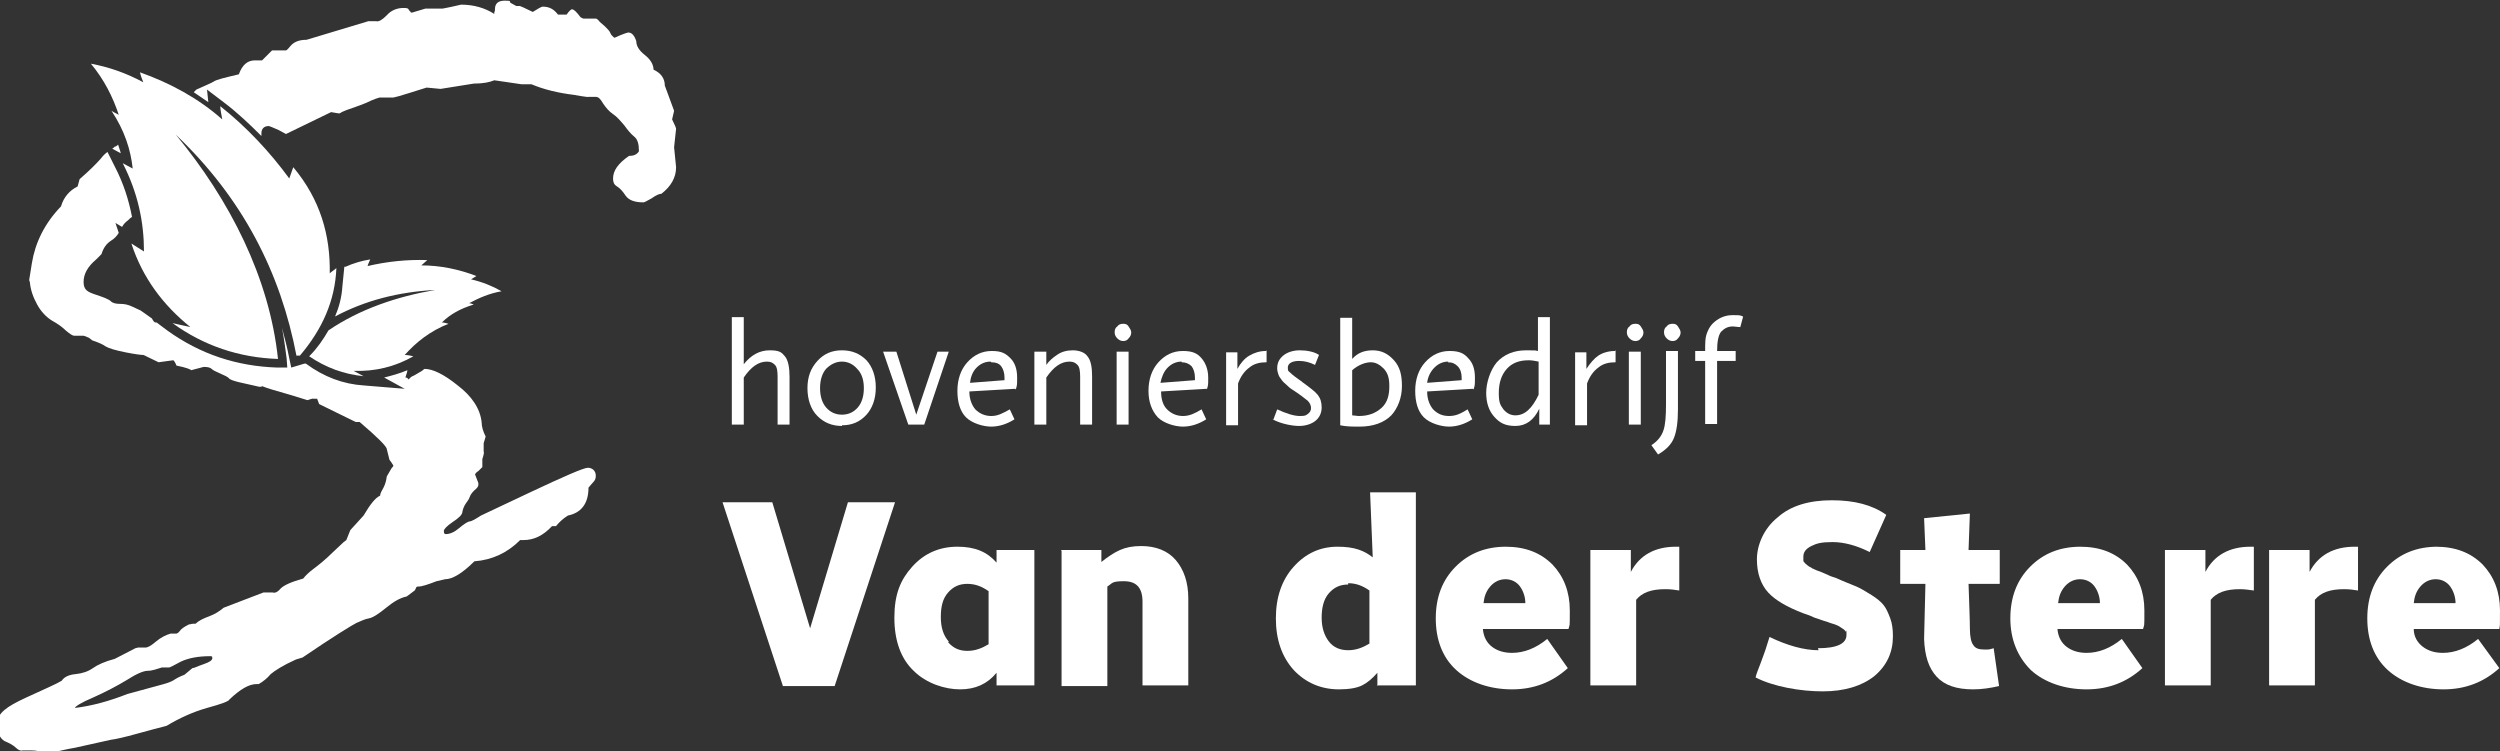
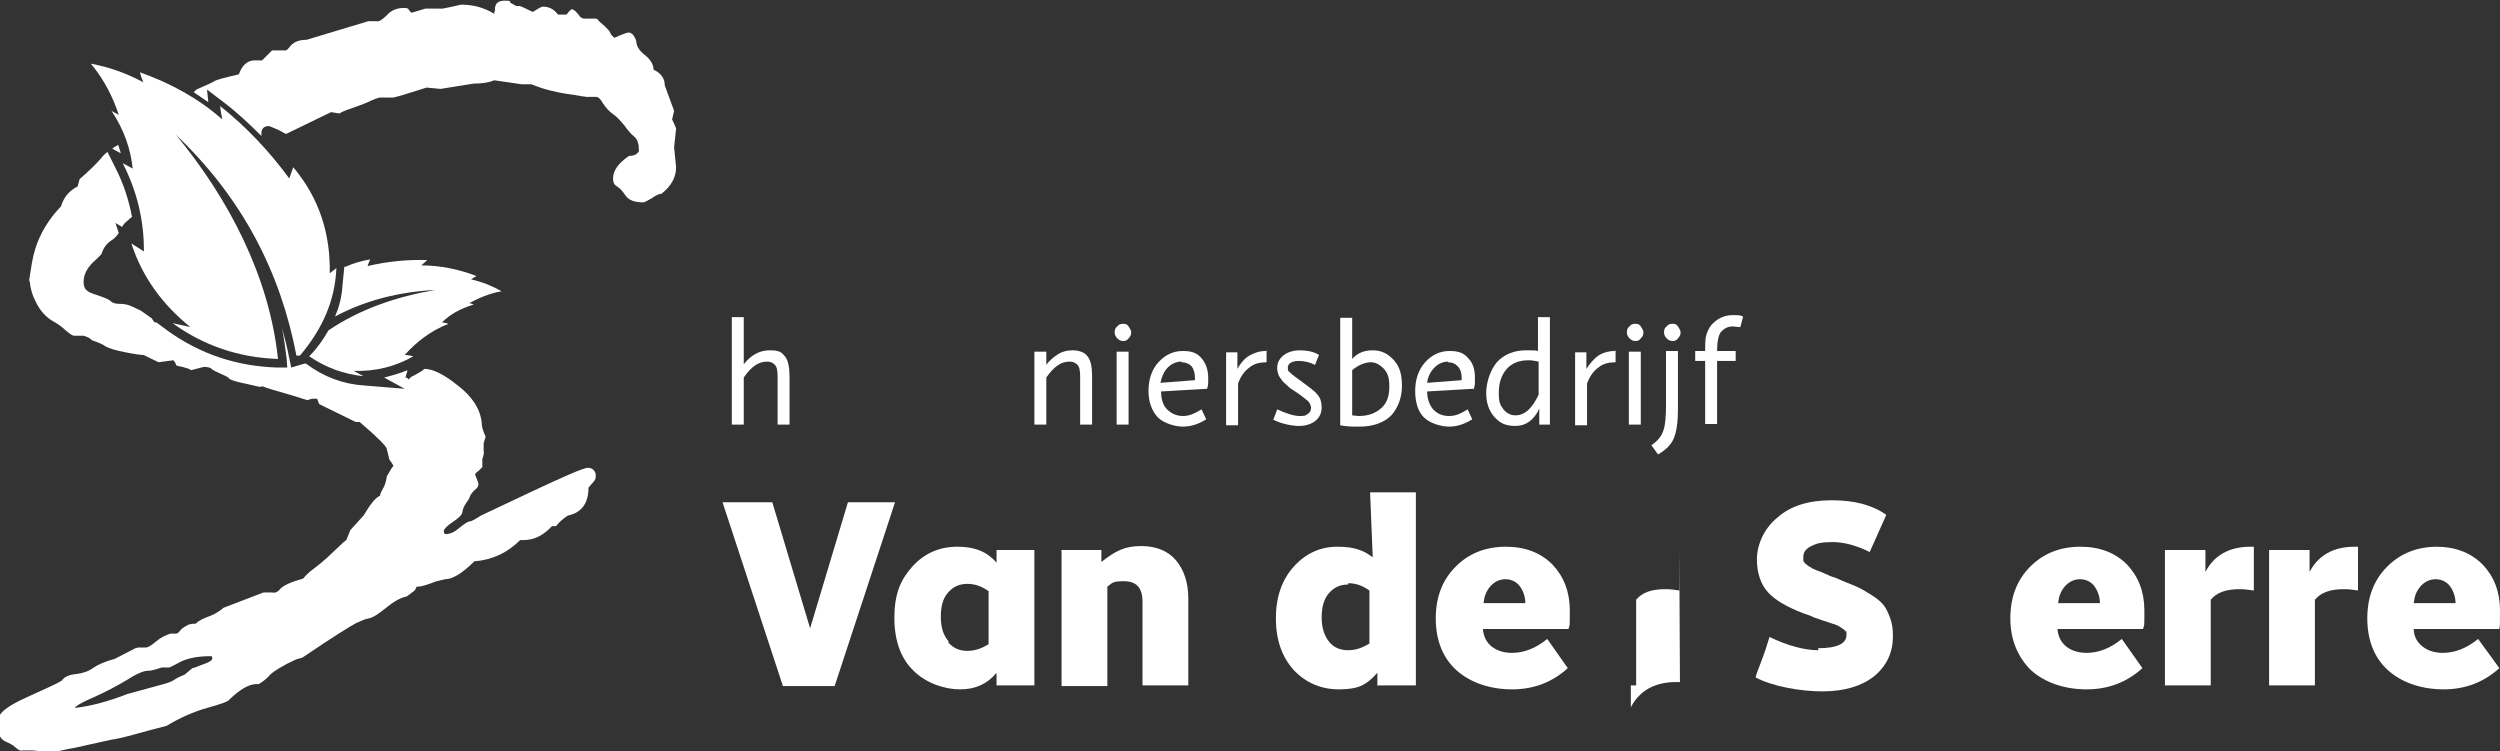
<svg xmlns="http://www.w3.org/2000/svg" id="Layer_1" version="1.1" viewBox="0 0 376.8 113.2">
  <rect x="0" y="0" width="376.8" height="113.2" fill="#333333" stroke="none" />
  <defs>
    <style>
      .st0 {
        fill: #fff;
        fill-rule: evenodd;
      }
    </style>
  </defs>
  <g id="Layer_x5F_1">
    <path class="st0" d="M25.5,100.6h-1.1c-.7.2-1.4.5-2.1.5-.7,0-1.8.5-3.2,1.4-1.5.9-3.2,1.8-5,2.6-1.9.8-2.8,1.4-2.8,1.6,2.5-.3,5.1-1,7.9-2.1l5.5-1.5c.7-.2,1.2-.4,1.5-.6.3-.2.8-.5,1.6-.8l1.2-1c.3,0,.8-.3,1.7-.6s1.3-.6,1.3-.9-.1-.3-.3-.3c-1.9,0-3.3.3-4.4.8-1.1.6-1.7.9-1.8.9h0ZM29.6,13.5c1.3-.6,2.1-.9,2.6-1.2.4-.3,1.7-.6,3.8-1.1.5-1.4,1.3-2.1,2.4-2.1h1.1l1.5-1.5h2.1c.1,0,.4-.3.8-.8.5-.5,1.2-.8,2.3-.8l9.3-2.8h1.2c.4.1.9-.2,1.6-.9.6-.7,1.5-1.1,2.5-1.1s.6.2,1.1.6c0,.1,0,.1.2.1l2-.6h2.4c0,.1,3-.6,3-.6,1.9,0,3.6.5,5,1.4v-.3c.1,0,.1-.4.1-.4,0-.9.5-1.3,1.5-1.3s.7.1.8.3l.9.5h.5c.1,0,.8.3,2,.9.8-.5,1.3-.8,1.5-.8,1,0,1.7.4,2.3,1.2h1.3c.4-.6.7-.8.8-.8.3,0,.7.4,1.3,1.2l.4.2h1.9c.1,0,.3.1.6.5l.8.7c.4.4.7.7.8,1s.4.5.6.7c1.3-.6,2-.8,2.1-.8.5,0,.9.4,1.2,1.3,0,.7.4,1.4,1.3,2.1.9.7,1.3,1.5,1.3,2.2,1.1.5,1.7,1.3,1.7,2.4l1.4,3.8-.3,1.3c.4.8.6,1.3.6,1.4l-.3,2.8.3,3c0,1.6-.8,2.9-2.2,4-.3,0-.8.2-1.5.7-.7.4-1.1.6-1.2.6-1.3,0-2.2-.3-2.7-1-.4-.6-.8-1.1-1.3-1.4s-.6-.7-.6-1.2c0-1.2.8-2.3,2.4-3.4.7,0,1.2-.2,1.5-.7,0-1.1-.2-1.8-.7-2.2-.5-.4-1-1-1.5-1.7-.6-.7-1.1-1.3-1.7-1.7-.6-.4-1.1-1-1.5-1.6-.4-.7-.7-1-1.1-1h-1.1c0,.1-2.2-.3-2.2-.3-2.4-.3-4.5-.8-6.4-1.6h-1.5l-4.1-.6c-.7.3-1.7.5-3.1.5l-5,.8-2.1-.2c-.1,0-1.5.5-4.2,1.3l-.8.2h-2.1c0,0-.8.2-2,.8-1.2.5-2.2.8-3,1.1l-.7.3c-.1.1-.3.2-.4.2l-1.2-.2-6.8,3.3-1.1-.6c-.9-.4-1.4-.6-1.5-.6-.7,0-1.1.4-1.1,1.1v.4c-1.8-1.8-3.7-3.6-5.7-5.1l-2.5-1.9.2,1.9c-.7-.5-1.5-1-2.2-1.5h0ZM16.9,22.4c.1,0,.3-.2.4-.3.2,0,.4-.2.5-.3.1.4.3.8.4,1.3l-1.3-.7ZM52.2,81.4l.6-1.5,2-2.2c1-1.7,1.8-2.7,2.5-3,0-.4.3-.8.5-1.2s.4-.9.5-1.7l.7-1.2c.2-.2.3-.4.3-.4s-.2-.4-.6-.9l-.4-1.6c0-.4-1.4-1.8-4.1-4.1h-.6l-5.5-2.7-.3-.8h-.6c0-.1-.8.2-.8.2h-.1l-2.6-.8c-2.1-.6-3.5-1-4.2-1.3,0,.1-.3.1-.4.1l-3.1-.7c-.8-.2-1.4-.4-1.5-.6-.2-.2-.6-.4-1.3-.7-.7-.3-1.1-.5-1.3-.7s-.6-.3-1.2-.3l-1.9.5c0-.1-.7-.4-2.2-.7-.2-.5-.4-.8-.5-.8l-2.2.3c-1.5-.7-2.2-1.1-2.3-1.1-.3,0-1.2-.1-2.7-.4s-2.5-.6-3-.9c-.4-.3-1.1-.6-2-.9l-.5-.4c-.1,0-.4-.2-.8-.3h-1.4c-.3,0-.7-.3-1.3-.8-.5-.5-1.2-1-2.1-1.5-.8-.5-1.6-1.3-2.2-2.4-.6-1.1-1-2.2-1.1-3.4,0,0-.1-.2-.1-.3l.4-2.5c.5-3.1,1.9-6,4.4-8.6.4-1.4,1.3-2.4,2.5-3l.3-1.1c1.5-1.3,2.5-2.3,3.2-3.1.3-.4.6-.7,1-1l1.1,2.2c1.3,2.5,2.1,5,2.6,7.6-.2.1-.4.3-.6.5-.4.3-.7.6-.9,1l-1-.6.5,1.5c-.3.5-.7.9-1.2,1.2-.6.4-1.1,1-1.4,2l-.8.8c-1.3,1.1-1.9,2.2-1.9,3.4s.6,1.5,1.8,1.9c1.2.4,2,.7,2.3,1,.3.3.8.4,1.4.4s1.2.1,1.8.4c.3.1.8.4,1.3.6l1.7,1.2c.2.4.4.6.5.6s.1,0,.2,0l1.6,1.2c5,3.6,10.5,5.4,16.6,5.6h1.5c0,0-.1-1.4-.1-1.4-.2-1.5-.4-3.1-.7-4.6h0c.4,1.5.8,3,1.1,4.6l.3,1.4,2-.6h.2c2.7,2,5.6,3.1,8.8,3.3l6.1.5-3.1-1.7c1.2-.3,2.3-.6,3.5-1.1,0,.3-.2.7-.3,1.1.1,0,.3,0,.5.3.2-.3.5-.5.8-.6l1.2-.7c.2-.2.4-.3.4-.3,1.2,0,2.9.8,5,2.5,2.1,1.6,3.4,3.5,3.6,5.6,0,.6.2,1.3.6,2.1l-.3,1v1.3c.1,0,0,.5-.2,1.1v1.2c-.2.2-.4.4-.6.6-.2.1-.4.3-.5.5l.5,1.3v.3c0,.2-.2.5-.6.8-.4.4-.6.7-.7,1s-.3.6-.6,1c-.2.3-.4.7-.5,1.2,0,.5-.6,1-1.5,1.6-.9.6-1.3,1.1-1.3,1.3s0,.5.3.5c.6,0,1.3-.3,2-.9.7-.6,1.2-.9,1.5-1,.4,0,1-.4,1.8-.9l7.2-3.4c5.3-2.5,8.3-3.8,8.9-3.8s1.2.4,1.2,1.2-.4.9-1.1,1.8c0,2.4-1.1,3.8-3.1,4.2-.8.5-1.4,1.1-1.8,1.6h-.6c-1.3,1.4-2.7,2.1-4.3,2.1h-.5c-1.9,1.9-4.2,3-6.9,3.2-1.8,1.8-3.3,2.7-4.4,2.7l-1.3.3c-1.3.5-2.2.8-2.7.8s-.3.2-.6.6l-1.2.9c-1,.2-2,.8-3.1,1.7-1.1.9-2,1.5-2.6,1.6-.6.1-1.2.4-1.9.7-.6.3-3.4,2-8.1,5.2l-1,.3c-2,.9-3.2,1.7-3.8,2.2-.5.6-1.1,1.1-1.8,1.5h-.3c-1.2,0-2.5.8-4.1,2.3-.1.3-1.2.7-3.4,1.3-2.1.6-4.1,1.5-6.1,2.7-1.2.3-2.7.7-4.5,1.2-1.8.5-3.1.8-3.9.9l-5.4,1.2c-1.2.2-2.5.5-4.1.9-.9-.3-1.7-.5-2.4-.5h-1.4c-.2.1-.6,0-1-.4-.4-.4-1-.7-1.7-1-.7-.4-1.1-1.2-1.1-2.7s1.4-2.5,4.2-3.8c2.8-1.3,4.7-2.1,5.5-2.6.4-.6,1.1-.9,2.1-1,1-.1,1.9-.4,2.6-.9.7-.5,1.8-1,3.3-1.4l3.1-1.6c.1,0,.3-.1.4-.1h1.1c.4,0,.9-.3,1.6-.9.7-.6,1.5-1,2.2-1.2h.9c0,0,.3-.1.5-.4.2-.3.6-.6,1.4-1h.2c0-.1.8-.1.8-.1.5-.5,1.2-.8,2-1.1.8-.3,1.5-.7,2.2-1.3l6-2.3h1.4c.3.1.7,0,1.2-.6.5-.5,1.6-1,3.4-1.5.3-.4.8-.9,1.6-1.5.8-.6,1.8-1.4,2.9-2.5l1.6-1.5Z" />
    <path class="st0" d="M44.7,53.6h.5c3.4-4,5.3-8.3,5.5-13.2-.3.3-.7.5-1,.8.1-5.7-1.4-11.1-5.5-16-.2.6-.4,1.1-.6,1.7-3-4.1-6.5-7.8-10.4-10.9,0,.6.2,1.3.3,2-3.6-3.2-7.9-5.5-12.4-7.1.1.5.3,1,.5,1.5-2.6-1.4-5.2-2.3-7.9-2.8,2,2.4,3.3,5,4.2,7.7-.4-.2-.8-.4-1.1-.6,2,3,2.9,5.9,3.2,8.7-.5-.3-1-.5-1.5-.8,2.3,4.5,3.2,8.9,3.2,13.3-.6-.4-1.3-.8-1.9-1.2,1.7,5.2,4.8,9.3,8.9,12.6-.9-.2-1.8-.4-2.7-.6,4.7,3.4,10,5.2,15.9,5.4-1.3-12.3-7.3-24-15.4-33.8,10.1,9.6,15.8,20.8,18.2,33.4h0Z" />
    <path class="st0" d="M52.1,40.2c1.1-.5,2.4-.9,3.7-1.1-.1.3-.3.6-.4,1,3-.7,6-1,9-.9l-.9.8c2.9,0,5.7.6,8.3,1.6-.3.2-.5.3-.8.5,1.7.4,3.2,1,4.6,1.8-1.8.3-3.4,1-4.9,1.8.2,0,.5.1.7.2-2,.6-3.6,1.5-4.8,2.7.3,0,.6.1,1,.2-2.8,1.1-4.9,2.8-6.6,4.7.4,0,.9.1,1.3.2-2.8,1.6-5.8,2.3-9,2.2.5.3,1,.5,1.5.8-3-.3-5.7-1.3-8.2-3,1.2-1.2,2.1-2.5,2.9-3.9,4.7-3.2,10.3-5.1,16.1-6.1-5.6.3-10.6,1.6-15.1,4,.6-1.4,1-2.9,1.1-4.5l.3-3Z" />
    <polygon class="st0" points="134.9 75.7 125.8 103.4 118 103.4 108.9 75.7 116.4 75.7 122.1 94.7 127.8 75.7 134.9 75.7" />
    <path class="st0" d="M142.9,96.8c.8.9,1.7,1.3,2.9,1.3s2.2-.4,3.2-1v-8c-1-.7-2-1.1-3.2-1.1s-2.1.4-2.9,1.3c-.8.9-1.1,2.1-1.1,3.7s.4,2.8,1.2,3.7h0ZM150.2,103.4v-2c-1.4,1.7-3.2,2.5-5.5,2.5s-5.1-.9-7-2.8c-1.9-1.8-2.9-4.5-2.9-8s.9-5.7,2.7-7.7,4.1-3,6.8-3,4.5.8,5.9,2.4v-1.9h5.7v20.4h-5.7Z" />
    <path class="st0" d="M159.9,82.9h6.1v1.8c1-.8,1.9-1.4,2.8-1.8.9-.4,1.9-.6,3.2-.6,2.2,0,4,.7,5.2,2.1s1.9,3.3,1.9,5.8v13.1h-6.9v-12.6c0-2.1-.9-3.1-2.8-3.1s-1.7.3-2.5.8v15h-6.9v-20.4Z" />
    <path class="st0" d="M203.2,88.1c-1.2,0-2.1.4-2.9,1.3-.8.9-1.1,2.2-1.1,3.7s.4,2.7,1.1,3.6,1.7,1.3,2.9,1.3,2.2-.4,3.2-1v-8c-1-.7-2-1.1-3.2-1.1h0ZM207.6,103.4v-2c-.8.9-1.5,1.5-2.3,1.9-.8.4-2,.6-3.5.6-2.7,0-5-1-6.8-2.9-1.8-2-2.7-4.6-2.7-7.8s.9-5.8,2.7-7.8c1.8-2,4-3,6.6-3s4,.6,5.3,1.6l-.4-9.8h6.9v29.1h-5.7Z" />
    <path class="st0" d="M223.6,90.9h6.3c0-.9-.3-1.8-.8-2.5-.5-.7-1.3-1.1-2.2-1.1s-1.7.4-2.3,1.1c-.6.7-.9,1.5-1,2.5h0ZM226.9,82.4c3,0,5.3.9,7.1,2.7,1.7,1.8,2.6,4.1,2.6,6.9s0,2-.2,2.8h-12.9c.1,1.2.6,2.1,1.4,2.7.8.6,1.8.9,3,.9,1.8,0,3.6-.7,5.3-2.1l3.1,4.4c-2.3,2.1-5.1,3.2-8.4,3.2s-6.3-1-8.4-2.9-3.1-4.6-3.1-7.8,1-5.8,3-7.8c2-2,4.5-3,7.6-3h0Z" />
-     <path class="st0" d="M253.1,82.4v6.6c-.6-.1-1.3-.2-2.1-.2-2.1,0-3.5.5-4.4,1.6v12.9h-6.9v-20.4h6.1v3.3c1.3-2.5,3.6-3.8,6.8-3.8h.6Z" />
+     <path class="st0" d="M253.1,82.4v6.6c-.6-.1-1.3-.2-2.1-.2-2.1,0-3.5.5-4.4,1.6v12.9h-6.9h6.1v3.3c1.3-2.5,3.6-3.8,6.8-3.8h.6Z" />
    <path class="st0" d="M274,97.7c2.9,0,4.3-.7,4.3-2s0-.4-.1-.5-.2-.3-.4-.4c-.2-.1-.4-.3-.6-.4-.2-.1-.6-.3-1-.4-.4-.1-.8-.3-1.2-.4-.4-.1-.8-.3-1.5-.5-.6-.3-1.2-.5-1.8-.7-2.3-.9-4.1-1.9-5.2-3.1-1.1-1.2-1.7-2.9-1.7-5s1-4.6,3.1-6.3c2-1.8,4.8-2.6,8.2-2.6s6.1.7,8.2,2.2l-2.5,5.6c-2-1-3.9-1.5-5.6-1.5s-2.4.2-3.2.6c-.8.4-1.2.9-1.2,1.6s0,.3,0,.5c0,.1,0,.3.2.4,0,.1.2.2.3.3,0,0,.2.2.4.3.2.1.4.2.5.3.1,0,.4.2.7.3.3.1.6.2.8.3s.5.2.9.4c.4.2.8.3,1.1.4,1.3.6,2.4,1,3.1,1.3.7.3,1.5.8,2.3,1.3s1.4,1,1.8,1.5c.4.5.7,1.2,1,2,.3.8.4,1.7.4,2.7,0,2.4-.9,4.4-2.8,6-1.9,1.5-4.5,2.3-7.8,2.3s-7.4-.7-10.1-2.1c.1-.5.4-1.2.7-2,.3-.8.6-1.6.8-2.2s.4-1.3.6-1.9c2.7,1.3,5.2,2,7.4,2h0Z" />
-     <path class="st0" d="M300.5,97.8l.8,5.6c-1.3.3-2.6.5-3.9.5-2.5,0-4.3-.6-5.5-1.9-1.2-1.3-1.8-3.1-1.9-5.7l.2-8.3h-3.8v-5.1h3.8l-.2-4.8,6.9-.7-.2,5.5h4.7v5.1h-4.7c.1,3.2.2,5.4.2,6.7,0,1.3.2,2.1.5,2.5.3.5.8.7,1.7.7s.6,0,1.4-.2h0Z" />
    <path class="st0" d="M310.2,90.9h6.3c0-.9-.3-1.8-.8-2.5-.5-.7-1.3-1.1-2.2-1.1s-1.7.4-2.3,1.1c-.6.7-.9,1.5-1,2.5h0ZM313.5,82.4c3,0,5.3.9,7.1,2.7,1.7,1.8,2.6,4.1,2.6,6.9s0,2-.2,2.8h-12.9c.1,1.2.6,2.1,1.4,2.7.8.6,1.8.9,3,.9,1.8,0,3.6-.7,5.3-2.1l3.1,4.4c-2.3,2.1-5.1,3.2-8.4,3.2s-6.3-1-8.4-2.9c-2-2-3.1-4.6-3.1-7.8s1-5.8,3-7.8c2-2,4.5-3,7.6-3h0Z" />
    <path class="st0" d="M339.7,82.4v6.6c-.7-.1-1.4-.2-2.1-.2-2.1,0-3.5.5-4.4,1.6v12.9h-6.9v-20.4h6.1v3.3c1.3-2.5,3.6-3.8,6.8-3.8h.6Z" />
    <path class="st0" d="M355.4,82.4v6.6c-.6-.1-1.3-.2-2.1-.2-2.1,0-3.5.5-4.4,1.6v12.9h-6.9v-20.4h6.1v3.3c1.3-2.5,3.6-3.8,6.8-3.8h.6Z" />
    <path class="st0" d="M363.8,90.9h6.3c0-.9-.3-1.8-.8-2.5-.5-.7-1.3-1.1-2.2-1.1s-1.7.4-2.3,1.1c-.6.7-.9,1.5-1,2.5h0ZM367.1,82.4c3,0,5.3.9,7.1,2.7,1.7,1.8,2.6,4.1,2.6,6.9s0,2-.1,2.8h-12.9c0,1.2.6,2.1,1.4,2.7.8.6,1.8.9,3,.9,1.8,0,3.6-.7,5.3-2.1l3.2,4.4c-2.3,2.1-5.1,3.2-8.4,3.2s-6.3-1-8.4-2.9-3.1-4.6-3.1-7.8,1-5.8,3-7.8c2-2,4.5-3,7.6-3h0Z" />
    <path class="st0" d="M112.1,47.8v7.1c1.1-1.4,2.4-2.1,3.9-2.1s1.8.3,2.3.9c.5.6.7,1.7.7,3.1v7.2h-1.8v-7.2c0-.9-.1-1.5-.4-1.8s-.6-.5-1.2-.5c-1.3,0-2.4.8-3.5,2.4v7.1h-1.8v-16.2h1.8Z" />
-     <path class="st0" d="M126.9,64.2c-1.5,0-2.7-.5-3.7-1.5-1-1-1.5-2.5-1.5-4.2s.5-3,1.5-4.1c1-1.1,2.2-1.6,3.7-1.6s2.7.5,3.7,1.5c.9,1,1.4,2.4,1.4,4.1s-.5,3.1-1.4,4.1c-1,1.1-2.2,1.6-3.7,1.6h0ZM129.2,55.6c-.6-.7-1.4-1.1-2.3-1.1s-1.7.4-2.4,1.1c-.6.7-.9,1.7-.9,2.9s.3,2.2.9,2.9c.6.7,1.4,1.1,2.4,1.1s1.8-.4,2.4-1.1c.6-.7.9-1.7.9-2.9s-.3-2.2-1-2.9h0Z" />
-     <polygon class="st0" points="139.3 64 136.9 64 133.1 53 135.1 53 138.1 62.5 141.3 53 143 53 139.3 64" />
-     <path class="st0" d="M149.3,54.5c-.8,0-1.5.3-2.1.9-.6.6-.9,1.4-1,2.3l5.2-.4v-.4c0-.7-.2-1.3-.5-1.7s-.8-.6-1.5-.6h0ZM153,58.6l-6.9.4c0,1.2.4,2.1.9,2.7.6.6,1.4,1,2.4,1s1.7-.4,2.8-1l.7,1.5c-1.1.7-2.3,1.1-3.5,1.1s-2.9-.5-3.8-1.4-1.3-2.3-1.3-4,.5-3.2,1.5-4.3,2.2-1.7,3.7-1.7,2.1.4,2.8,1.1,1,1.7,1,2.9,0,1.1-.2,1.8h0Z" />
    <path class="st0" d="M157.7,53v2c.4-.6,1-1.1,1.6-1.5.7-.5,1.5-.7,2.4-.7s1.8.3,2.2.9c.5.6.7,1.6.7,3v7.3h-1.8v-7.2c0-.9-.1-1.5-.4-1.8s-.6-.5-1.2-.5c-1.3,0-2.4.8-3.5,2.4v7.1h-1.8v-11h1.8Z" />
    <path class="st0" d="M168,50.1c0-.4.1-.7.4-.9.2-.3.5-.4.9-.4s.6.1.8.4.4.6.4.9-.1.6-.4.9c-.2.3-.5.4-.8.4s-.6-.1-.9-.4c-.2-.2-.4-.5-.4-.9h0ZM168.3,64v-11h1.8v11h-1.8Z" />
    <path class="st0" d="M178.1,54.5c-.8,0-1.5.3-2.1.9-.6.6-.9,1.4-1.1,2.3l5.2-.4c0-.1,0-.3,0-.4,0-.7-.2-1.3-.5-1.7-.4-.4-.9-.6-1.5-.6h0ZM181.9,58.6l-6.9.4c0,1.2.3,2.1.9,2.7.6.6,1.4,1,2.4,1s1.8-.4,2.8-1l.7,1.5c-1.1.7-2.3,1.1-3.5,1.1s-2.9-.5-3.8-1.4c-.9-1-1.4-2.3-1.4-4s.5-3.2,1.5-4.3,2.2-1.7,3.7-1.7,2.2.4,2.8,1.1c.6.7,1,1.7,1,2.9s0,1.1-.2,1.8h0Z" />
    <path class="st0" d="M190.9,52.8v1.8c-1,0-1.9.2-2.6.8-.7.5-1.3,1.3-1.7,2.4v6.3h-1.8v-11h1.7v2.5c.5-.9,1.1-1.6,1.8-2s1.5-.7,2.5-.7h0Z" />
    <path class="st0" d="M191.9,63.3l.6-1.6c1.3.6,2.5,1,3.4,1s.9-.1,1.2-.3c.3-.2.5-.5.5-.9s-.2-.8-.5-1.1c-.4-.3-1.1-.9-2.2-1.6-.5-.3-.8-.6-1-.8-.2-.2-.5-.4-.7-.7s-.4-.5-.5-.8c-.1-.3-.2-.6-.2-1,0-.8.3-1.4.9-1.9.6-.5,1.5-.8,2.5-.8s2.2.2,2.9.7l-.6,1.5c-.8-.4-1.6-.6-2.4-.6-1.1,0-1.7.4-1.7,1s.1.5.4.8c.3.3.7.6,1.4,1.1.2.1.3.2.4.3,1.1.8,1.9,1.4,2.3,1.9s.6,1.1.6,1.9-.3,1.5-.9,2c-.6.5-1.5.8-2.5.8s-2.7-.3-4-1h0Z" />
    <path class="st0" d="M203.8,47.8v6.3c.8-.9,1.8-1.3,3.1-1.3s2.3.5,3.2,1.5,1.2,2.2,1.2,3.9-.6,3.3-1.6,4.4c-1.1,1.1-2.7,1.7-4.8,1.7-1,0-2,0-2.9-.2v-16.2h1.8ZM203.8,55.8v6.8c.3,0,.7.1,1,.1,1.4,0,2.5-.4,3.4-1.2s1.2-1.9,1.2-3.3-.3-2-.8-2.6c-.6-.6-1.2-1-2-1s-1.9.4-2.8,1.2h0Z" />
    <path class="st0" d="M218.3,54.5c-.8,0-1.5.3-2.1.9s-1,1.4-1.1,2.3l5.2-.4c0-.1,0-.3,0-.4,0-.7-.2-1.3-.6-1.7-.4-.4-.8-.6-1.5-.6h0ZM222,58.6l-6.9.4c0,1.2.4,2.1.9,2.7.6.6,1.3,1,2.4,1s1.8-.4,2.8-1l.7,1.5c-1.1.7-2.3,1.1-3.5,1.1s-2.9-.5-3.8-1.4-1.3-2.3-1.3-4,.5-3.2,1.5-4.3,2.2-1.7,3.7-1.7,2.2.4,2.8,1.1c.7.7,1,1.7,1,2.9s0,1.1-.2,1.8h0Z" />
    <path class="st0" d="M232,64v-2.4c-.8,1.7-2,2.6-3.6,2.6s-2.4-.5-3.2-1.4c-.8-.9-1.2-2.1-1.2-3.6s.6-3.4,1.6-4.6c1.1-1.2,2.6-1.8,4.4-1.8s1.1,0,1.8.1v-5.1h1.8v16.2h-1.7ZM231.9,59.5v-5c-.5-.1-1-.2-1.5-.2-1.4,0-2.5.4-3.3,1.3s-1.2,2.1-1.2,3.6.2,1.8.7,2.5c.5.6,1.1.9,1.8.9,1.4,0,2.5-1,3.5-3.1h0Z" />
    <path class="st0" d="M243.5,52.8v1.8c-1,0-1.9.2-2.6.8-.7.5-1.3,1.3-1.7,2.4v6.3h-1.8v-11h1.7v2.5c.6-.9,1.2-1.6,1.8-2s1.5-.7,2.5-.7h0Z" />
    <path class="st0" d="M245.2,50.1c0-.4.1-.7.4-.9.2-.3.5-.4.9-.4s.6.1.8.4.4.6.4.9-.1.6-.4.9c-.2.3-.5.4-.8.4s-.6-.1-.9-.4c-.2-.2-.4-.5-.4-.9h0ZM245.5,64v-11h1.8v11h-1.8Z" />
    <path class="st0" d="M250.8,50.1c0-.4.1-.7.4-.9.2-.3.5-.4.9-.4s.6.1.8.4.4.6.4.9-.1.6-.4.9c-.2.3-.5.4-.8.4s-.6-.1-.9-.4c-.2-.2-.4-.5-.4-.9h0ZM252.9,53v8.7c0,1.9-.2,3.3-.6,4.3-.4,1-1.2,1.8-2.4,2.5l-1-1.4c.9-.6,1.5-1.3,1.8-2.2.3-.8.4-2.2.4-3.9v-8.1h1.8Z" />
    <path class="st0" d="M262.7,47.8l-.4,1.5c-.4,0-.8-.1-1.1-.1-.8,0-1.3.3-1.8.8-.4.5-.6,1.5-.6,2.9h2.8v1.5h-2.8v9.5h-1.8v-9.5h-1.5v-1.5h1.5c0-1.1,0-1.9.2-2.5s.5-1.2.9-1.6c.8-.8,1.8-1.3,3-1.3s1.1,0,1.6.2h0Z" />
  </g>
</svg>